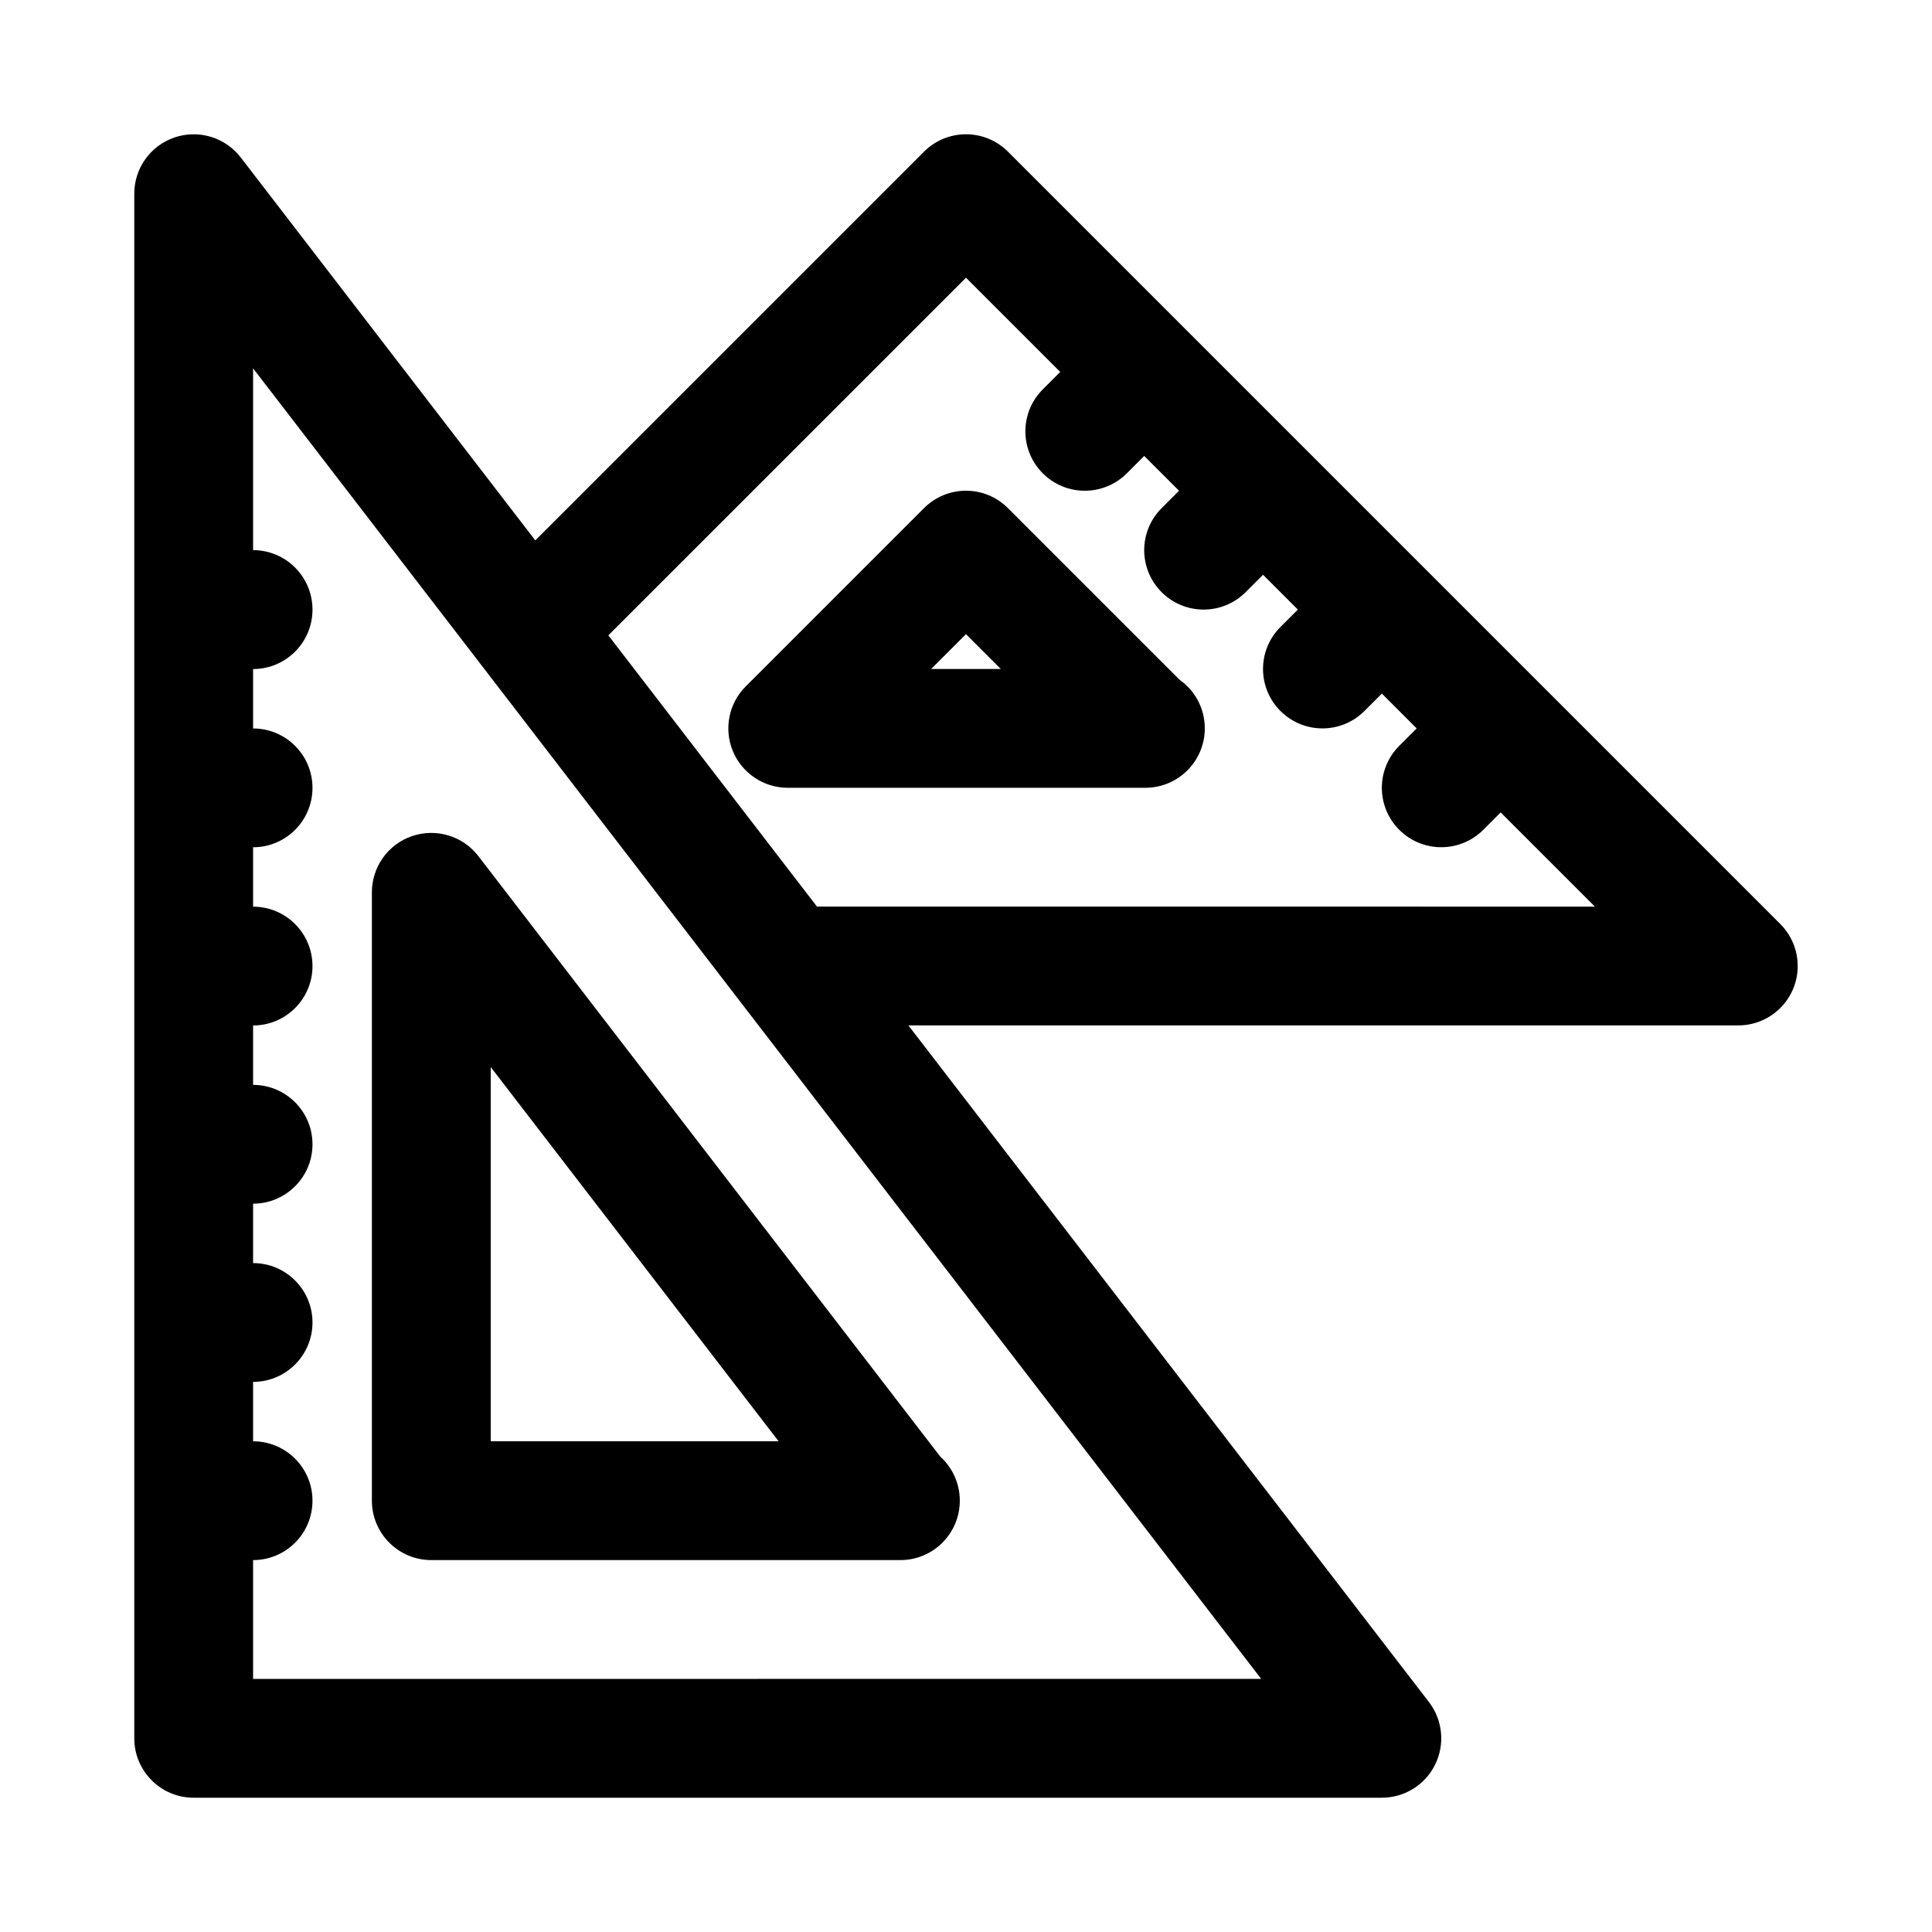
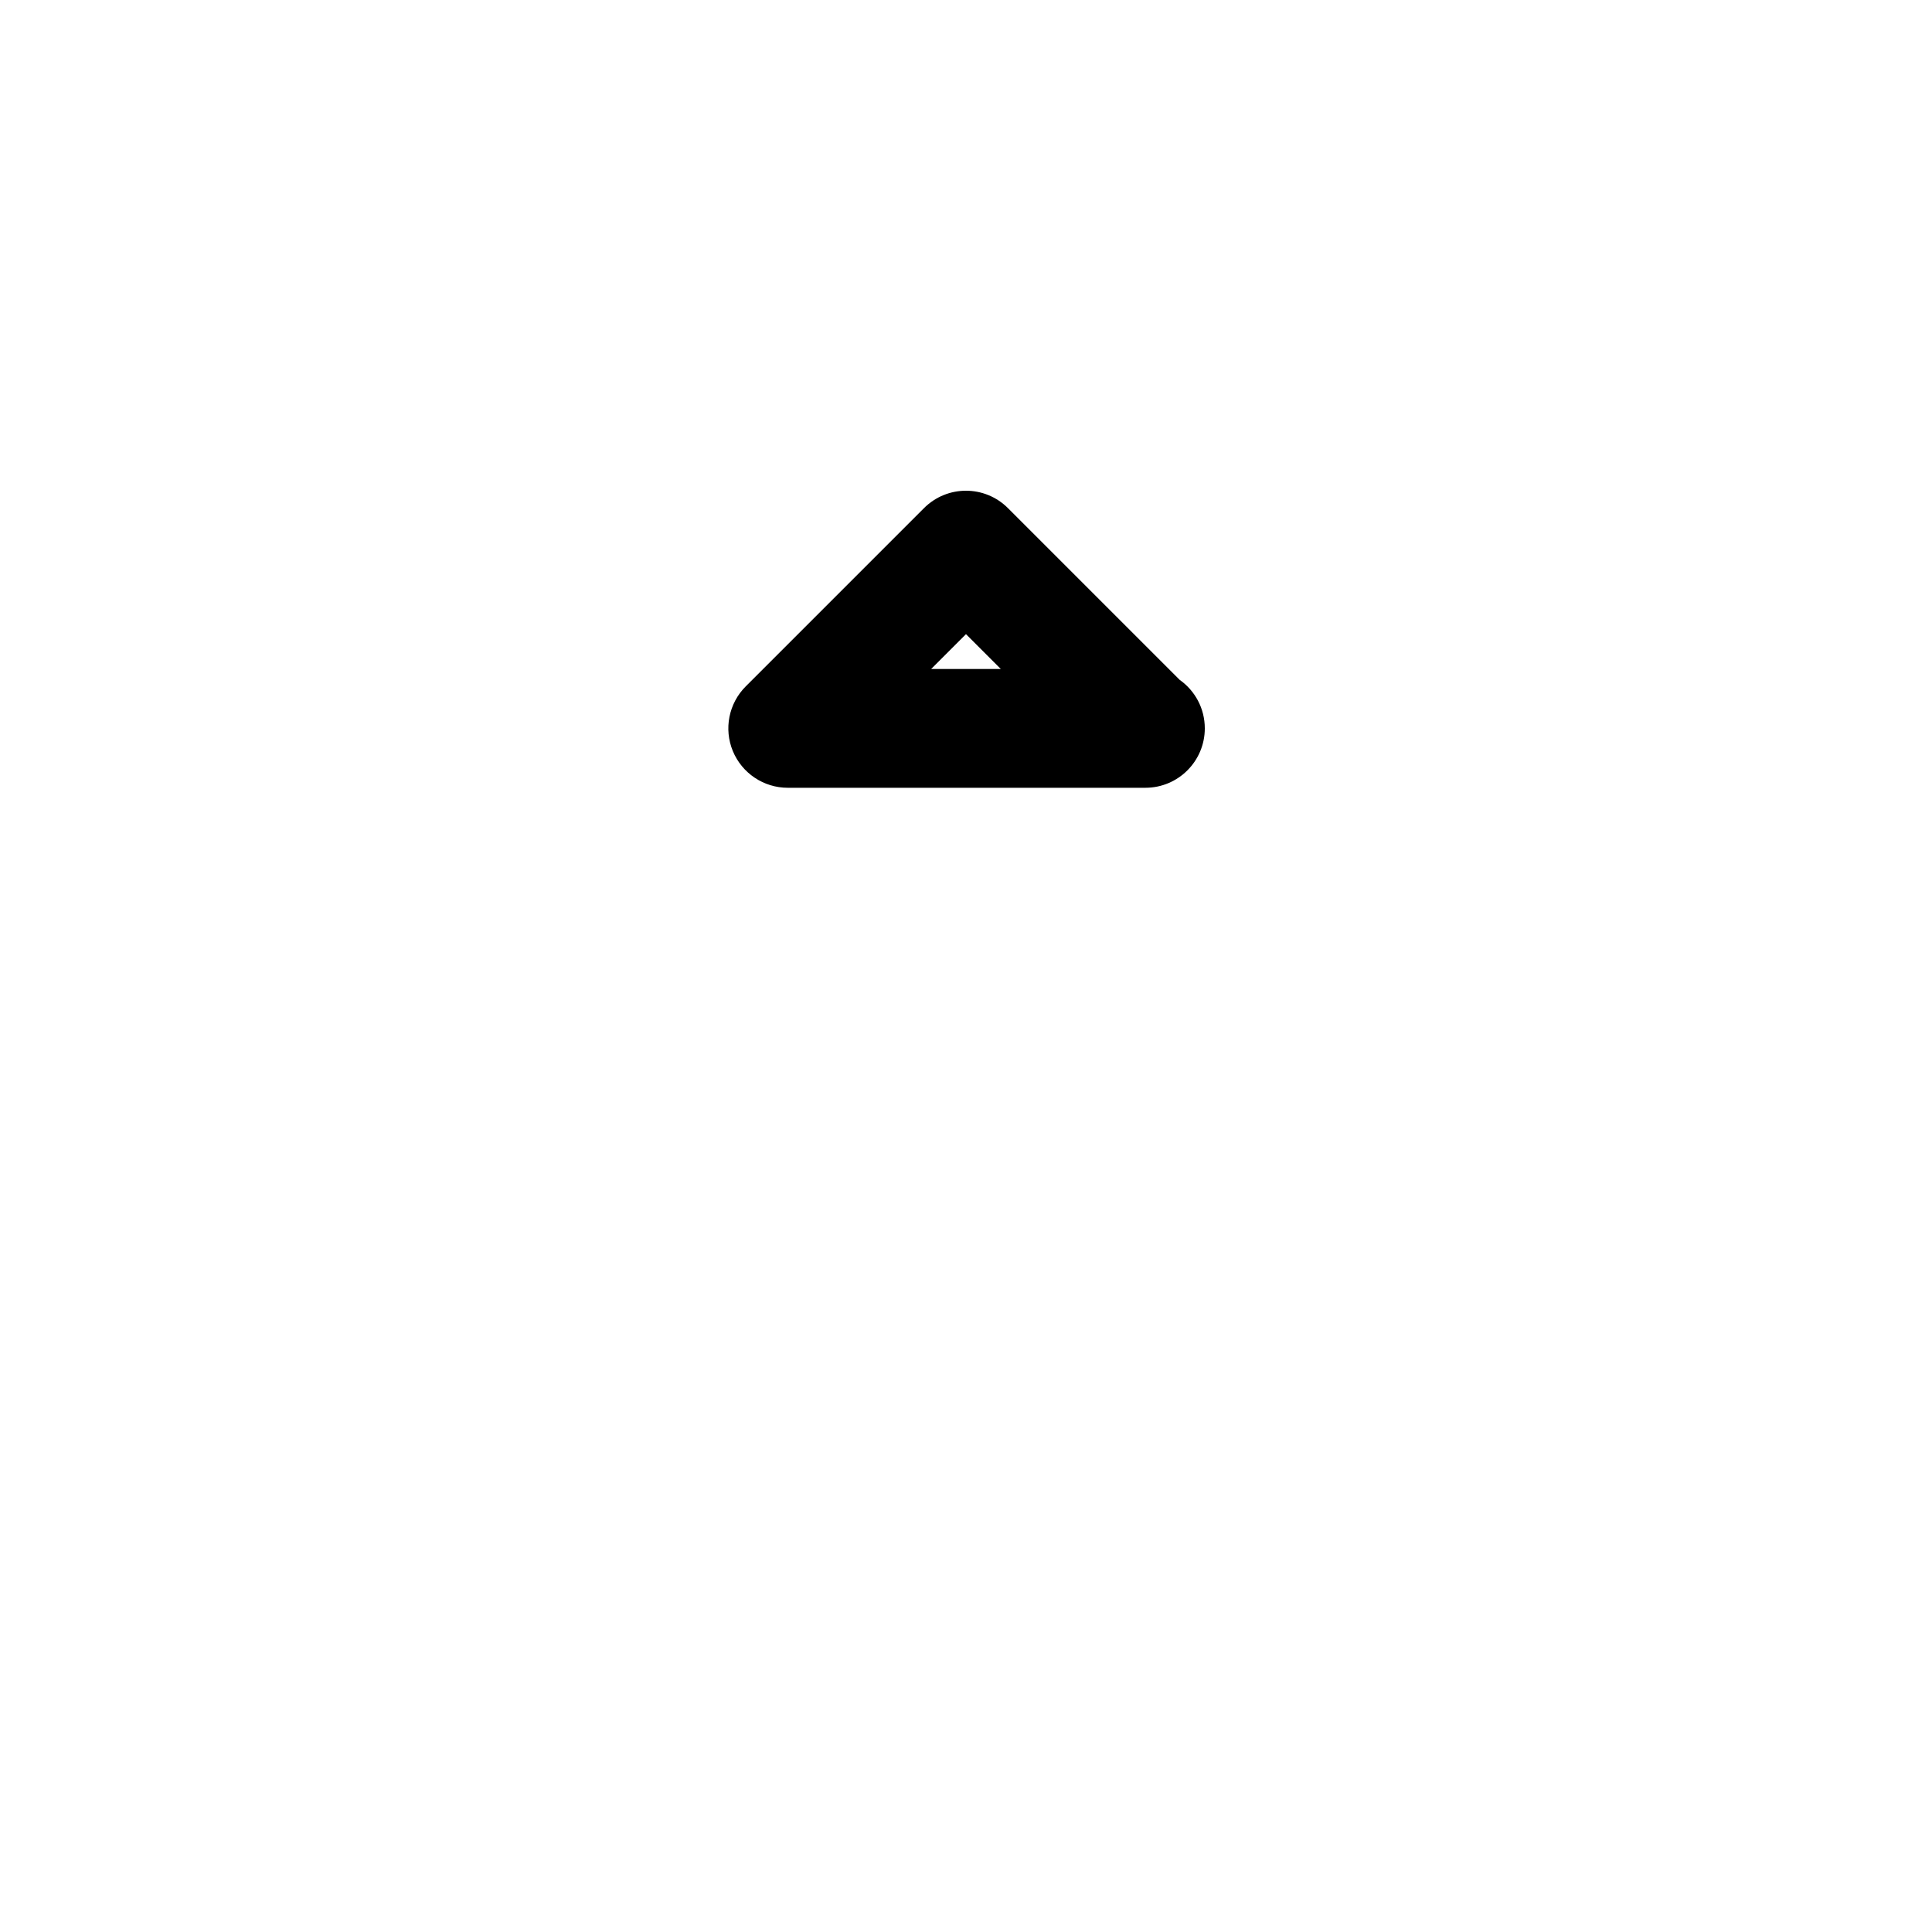
<svg xmlns="http://www.w3.org/2000/svg" fill="#000000" width="800px" height="800px" version="1.1" viewBox="144 144 512 512">
  <g>
-     <path d="m258.3 557.44h124c0.109-0.016 0.203 0 0.316 0 8.691 0 15.742-7.055 15.742-15.742 0-4.613-1.984-8.785-5.164-11.668l-122.43-159.16c-4.109-5.336-11.18-7.461-17.539-5.305-6.391 2.172-10.672 8.172-10.672 14.91v161.22c0 8.691 7.055 15.742 15.742 15.742zm15.746-130.66 76.293 99.172h-76.293z" />
-     <path d="m615.8 388.87-204.67-204.67c-6.156-6.156-16.105-6.156-22.262 0l-103.01 103.01-78.059-101.48c-4.109-5.336-11.18-7.477-17.539-5.305-6.394 2.172-10.676 8.168-10.676 14.906v409.34c0 8.691 7.055 15.742 15.742 15.742h314.88c6 0 11.477-3.402 14.121-8.785s2.016-11.809-1.637-16.562l-137.95-179.32h219.93c6.359 0 12.105-3.84 14.547-9.715 2.441-5.887 1.086-12.656-3.418-17.16zm-404.73 200.06v-31.488c8.691 0 15.742-7.055 15.742-15.742 0-8.691-7.055-15.742-15.742-15.742v-15.742c8.691 0 15.742-7.055 15.742-15.742 0-8.691-7.055-15.742-15.742-15.742v-15.742c8.691 0 15.742-7.055 15.742-15.742 0-8.691-7.055-15.742-15.742-15.742v-15.742c8.691 0 15.742-7.055 15.742-15.742 0-8.691-7.055-15.742-15.742-15.742v-15.742c8.691 0 15.742-7.055 15.742-15.742 0-8.691-7.055-15.742-15.742-15.742v-15.742c8.691 0 15.742-7.055 15.742-15.742 0-8.719-7.051-15.773-15.742-15.773v-48.176l267.16 347.31zm149.44-204.67-55.293-71.887 94.781-94.777 24.969 24.969-4.613 4.613c-6.156 6.156-6.156 16.105 0 22.262 3.07 3.07 7.102 4.613 11.133 4.613s8.062-1.543 11.133-4.613l4.609-4.613 9.227 9.227-4.613 4.613c-6.156 6.156-6.156 16.105 0 22.262 3.07 3.07 7.102 4.613 11.133 4.613s8.062-1.543 11.133-4.613l4.609-4.613 9.227 9.227-4.613 4.613c-6.156 6.156-6.156 16.105 0 22.262 3.07 3.07 7.102 4.613 11.129 4.613 4.031 0 8.062-1.543 11.133-4.613l4.613-4.613 9.227 9.227-4.613 4.613c-6.156 6.156-6.156 16.105 0 22.262 3.07 3.07 7.102 4.613 11.129 4.613 4.031 0 8.062-1.543 11.133-4.613l4.613-4.613 24.969 24.969z" />
    <path d="m456.64 324.18-45.516-45.516c-6.156-6.156-16.105-6.156-22.262 0l-47.23 47.23c-4.504 4.504-5.856 11.273-3.418 17.16 2.441 5.875 8.188 9.715 14.547 9.715h94.465c0.094-0.016 0.203 0 0.316 0 8.691 0 15.742-7.055 15.742-15.742 0-5.309-2.613-10-6.644-12.848zm-65.871-2.898 9.227-9.227 9.223 9.227z" />
  </g>
</svg>